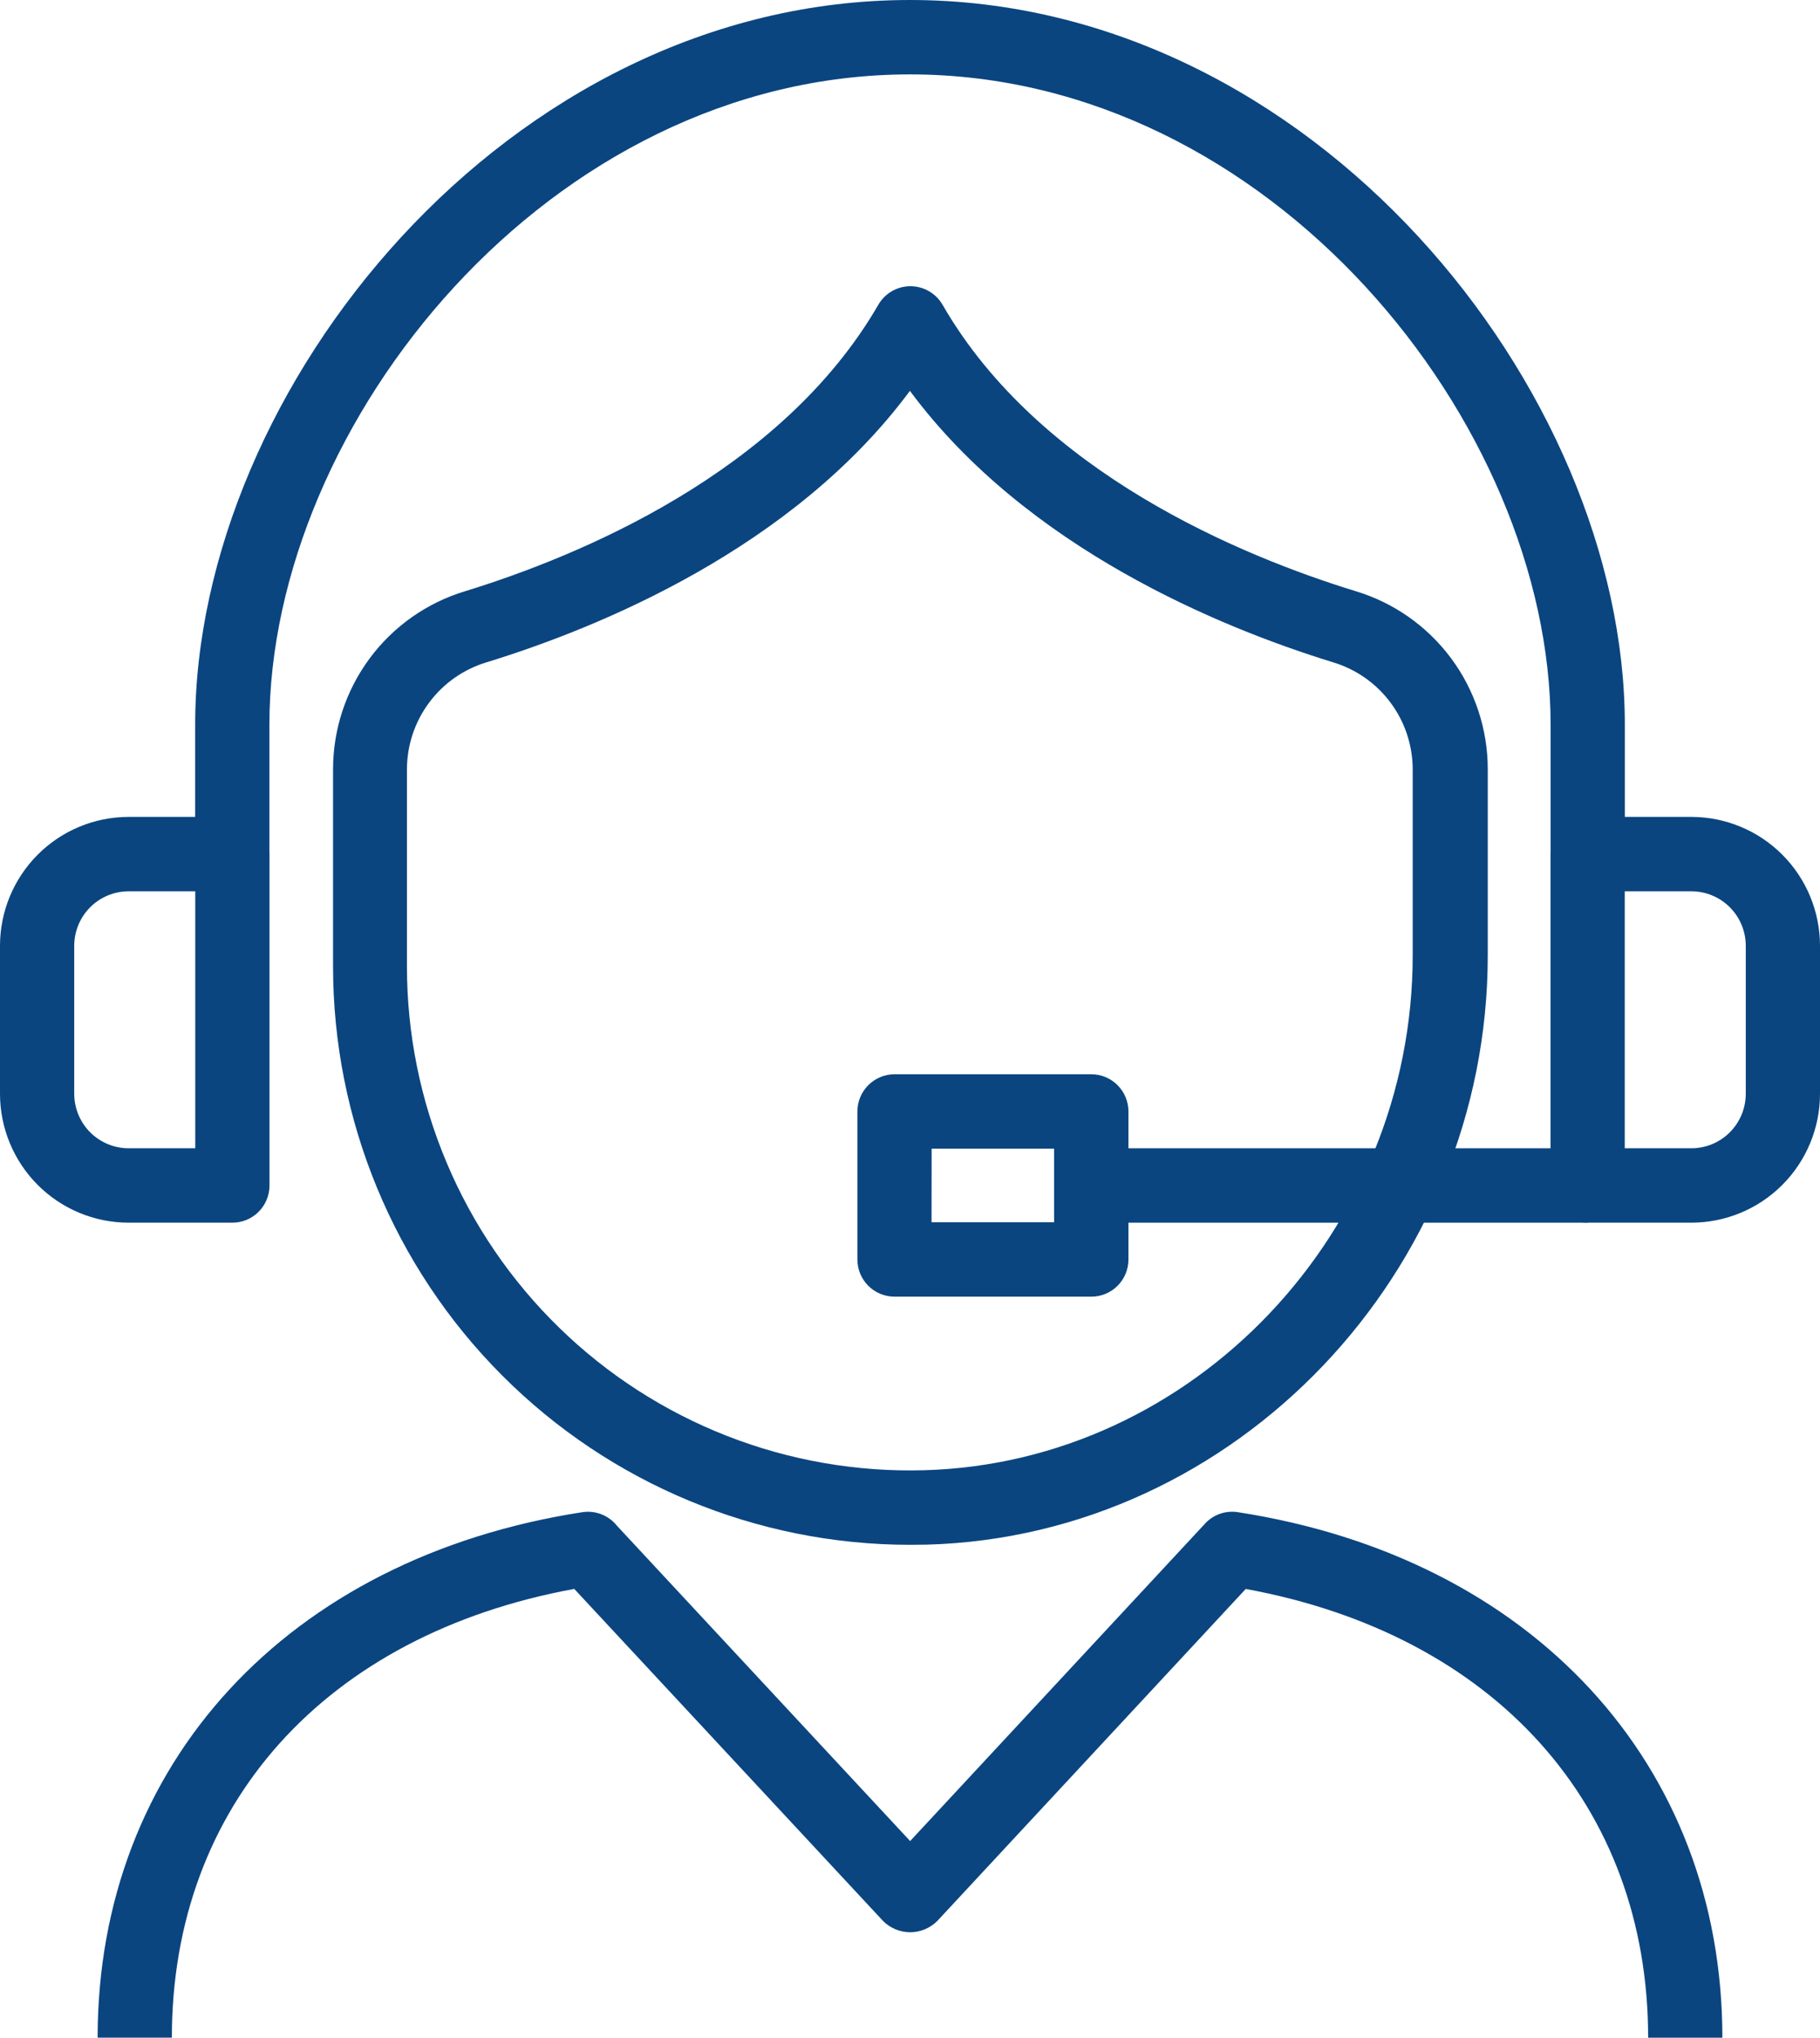
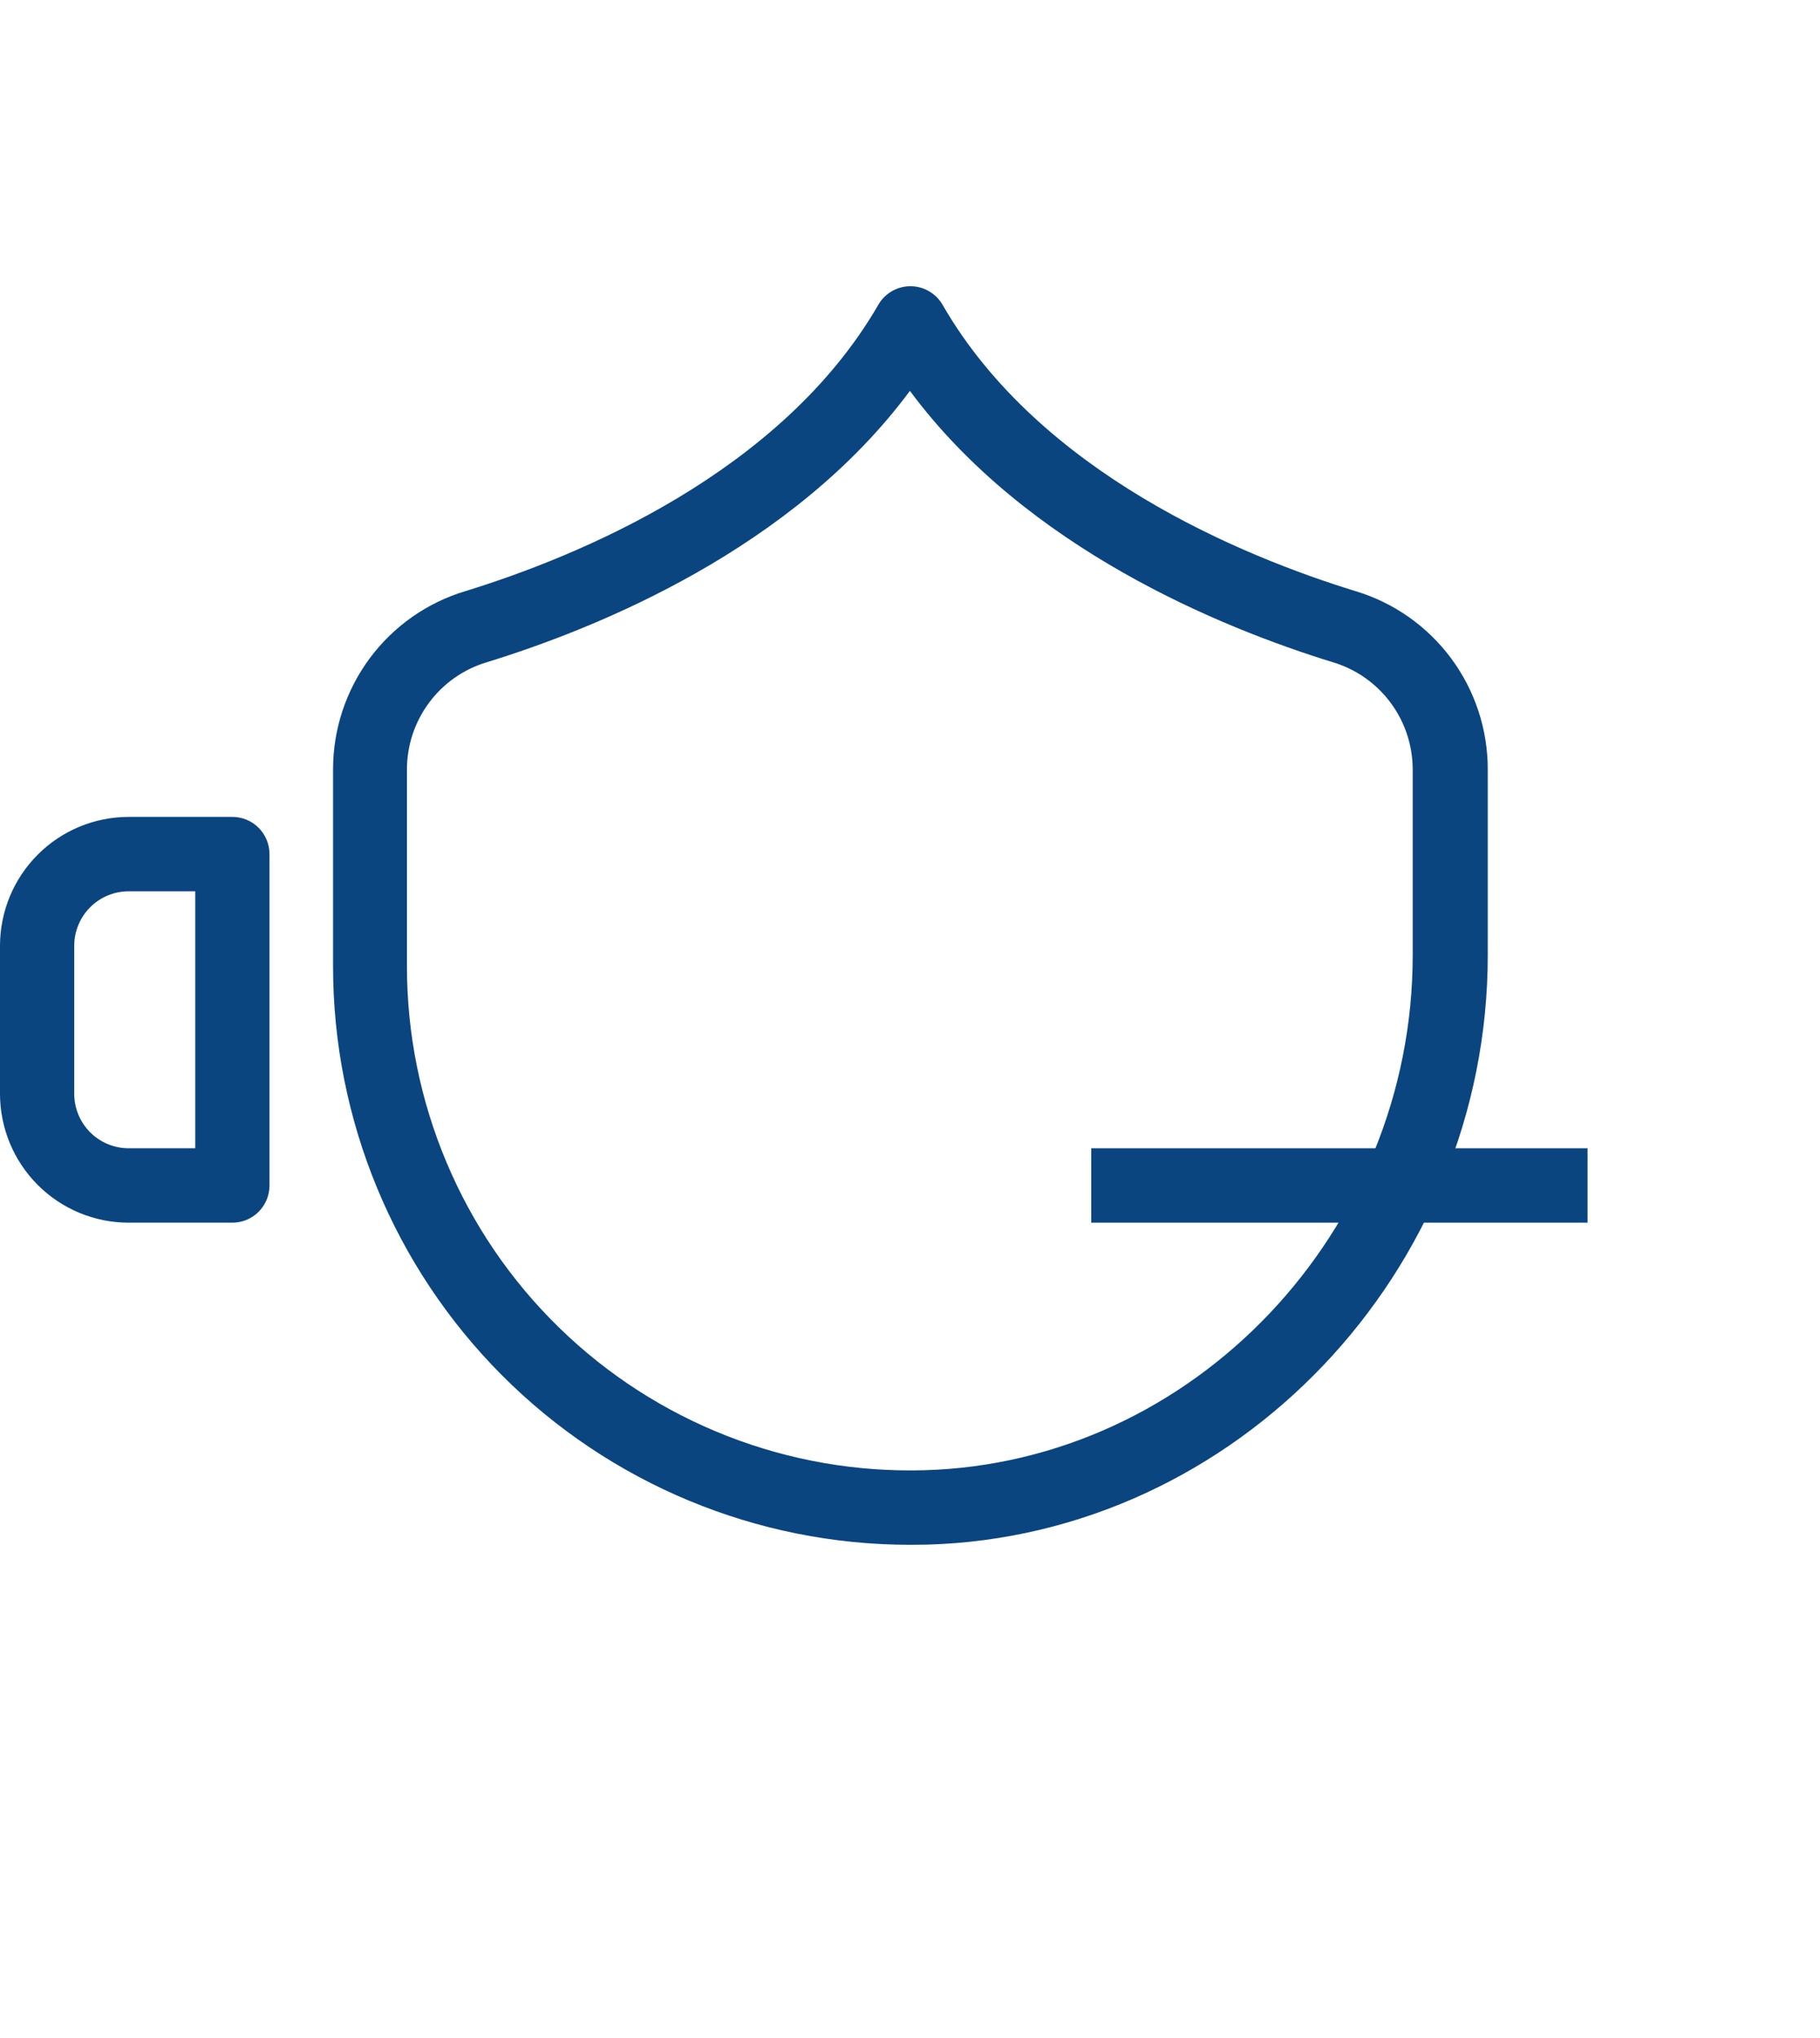
<svg xmlns="http://www.w3.org/2000/svg" width="42" height="47" viewBox="0 0 42 47" fill="none">
  <g clip-path="url(#clip0_1507_278)">
    <path d="M20.996 35.631C17.465 35.629 14.079 34.223 11.584 31.721C9.088 29.219 7.686 25.827 7.686 22.29V17.748C7.685 16.825 7.982 15.926 8.531 15.185C9.081 14.444 9.855 13.9 10.738 13.635C13.333 12.836 18.019 10.916 20.268 7.031C20.343 6.9 20.451 6.792 20.581 6.717C20.712 6.641 20.859 6.602 21.01 6.602C21.16 6.602 21.308 6.641 21.438 6.717C21.568 6.792 21.677 6.9 21.752 7.031C23.992 10.916 28.681 12.836 31.282 13.635C32.164 13.9 32.938 14.444 33.488 15.185C34.038 15.926 34.334 16.825 34.333 17.748V22.031C34.333 29.331 28.526 35.43 21.389 35.627C21.247 35.63 21.122 35.631 20.996 35.631ZM20.996 9.018C18.301 12.652 13.814 14.481 11.232 15.275C10.701 15.434 10.234 15.76 9.903 16.206C9.571 16.651 9.391 17.192 9.391 17.748V22.29C9.391 23.845 9.702 25.383 10.306 26.814C10.909 28.246 11.793 29.542 12.906 30.625C14.018 31.709 15.336 32.557 16.782 33.122C18.227 33.686 19.771 33.954 21.322 33.911C27.541 33.74 32.601 28.41 32.601 22.031V17.748C32.6 17.192 32.421 16.651 32.089 16.206C31.757 15.76 31.291 15.434 30.759 15.275C28.182 14.481 23.695 12.652 21 9.018H20.996Z" fill="#0A4580" />
-     <path d="M37.496 19.7H35.783V16.714C35.783 9.778 29.325 1.716 21 1.716C12.675 1.716 6.217 9.778 6.217 16.714V19.7H4.504V16.714C4.504 8.985 11.71 0 21 0C30.29 0 37.496 8.985 37.496 16.714V19.7Z" fill="#0A4580" />
    <path d="M5.362 28.201H2.966C2.18 28.2 1.426 27.887 0.87 27.33C0.314 26.773 0.001 26.018 0 25.23V21.813C0.001 21.025 0.314 20.27 0.87 19.713C1.426 19.156 2.18 18.843 2.966 18.842H5.362C5.59 18.842 5.808 18.932 5.968 19.093C6.129 19.254 6.219 19.472 6.219 19.7V27.343C6.219 27.571 6.129 27.789 5.968 27.95C5.808 28.111 5.59 28.201 5.362 28.201ZM2.966 20.558C2.634 20.558 2.316 20.691 2.081 20.926C1.846 21.161 1.714 21.48 1.713 21.813V25.23C1.714 25.563 1.846 25.881 2.081 26.117C2.316 26.352 2.634 26.484 2.966 26.485H4.506V20.558H2.966Z" fill="#0A4580" />
-     <path d="M39.034 28.201H36.638C36.41 28.201 36.193 28.111 36.032 27.95C35.871 27.789 35.781 27.571 35.781 27.343V19.7C35.781 19.472 35.871 19.254 36.032 19.093C36.193 18.932 36.41 18.842 36.638 18.842H39.034C39.82 18.843 40.574 19.156 41.13 19.713C41.686 20.27 41.999 21.025 42 21.813V25.23C41.999 26.018 41.686 26.773 41.13 27.33C40.574 27.887 39.82 28.2 39.034 28.201ZM37.494 26.485H39.034C39.366 26.484 39.684 26.352 39.919 26.117C40.154 25.881 40.286 25.563 40.287 25.23V21.813C40.286 21.48 40.154 21.161 39.919 20.926C39.684 20.691 39.366 20.558 39.034 20.558H37.494V26.485Z" fill="#0A4580" />
    <path d="M36.636 26.485H25.182V28.201H36.636V26.485Z" fill="#0A4580" />
-     <path d="M25.183 29.907H20.642C20.415 29.907 20.197 29.817 20.037 29.656C19.876 29.495 19.786 29.277 19.786 29.049V25.636C19.786 25.409 19.876 25.191 20.037 25.03C20.197 24.869 20.415 24.778 20.642 24.778H25.185C25.412 24.778 25.63 24.869 25.79 25.03C25.951 25.191 26.041 25.409 26.041 25.636V29.049C26.041 29.162 26.019 29.274 25.976 29.378C25.933 29.482 25.869 29.577 25.79 29.657C25.71 29.736 25.615 29.8 25.511 29.843C25.407 29.886 25.295 29.908 25.183 29.907ZM21.497 28.191H24.326V26.494H21.499L21.497 28.191Z" fill="#0A4580" />
-     <path d="M39.747 47H38.034C38.034 41.637 34.489 37.703 28.748 36.649L21.631 44.306C21.549 44.389 21.451 44.454 21.343 44.499C21.236 44.544 21.12 44.567 21.004 44.567C20.887 44.567 20.772 44.544 20.664 44.499C20.557 44.454 20.459 44.389 20.377 44.306L13.252 36.648C7.51 37.702 3.966 41.634 3.966 46.999H2.253C2.253 40.686 6.643 35.928 13.436 34.879C13.585 34.856 13.737 34.872 13.878 34.927C14.018 34.982 14.142 35.072 14.236 35.19L21.003 42.464L27.782 35.171C27.877 35.059 27.998 34.974 28.135 34.922C28.272 34.871 28.42 34.856 28.564 34.878C35.357 35.929 39.747 40.687 39.747 47Z" fill="#0A4580" />
  </g>
  <defs>
    <clipPath id="clip0_1507_278">
      <rect width="42" height="47" fill="white" />
    </clipPath>
  </defs>
</svg>